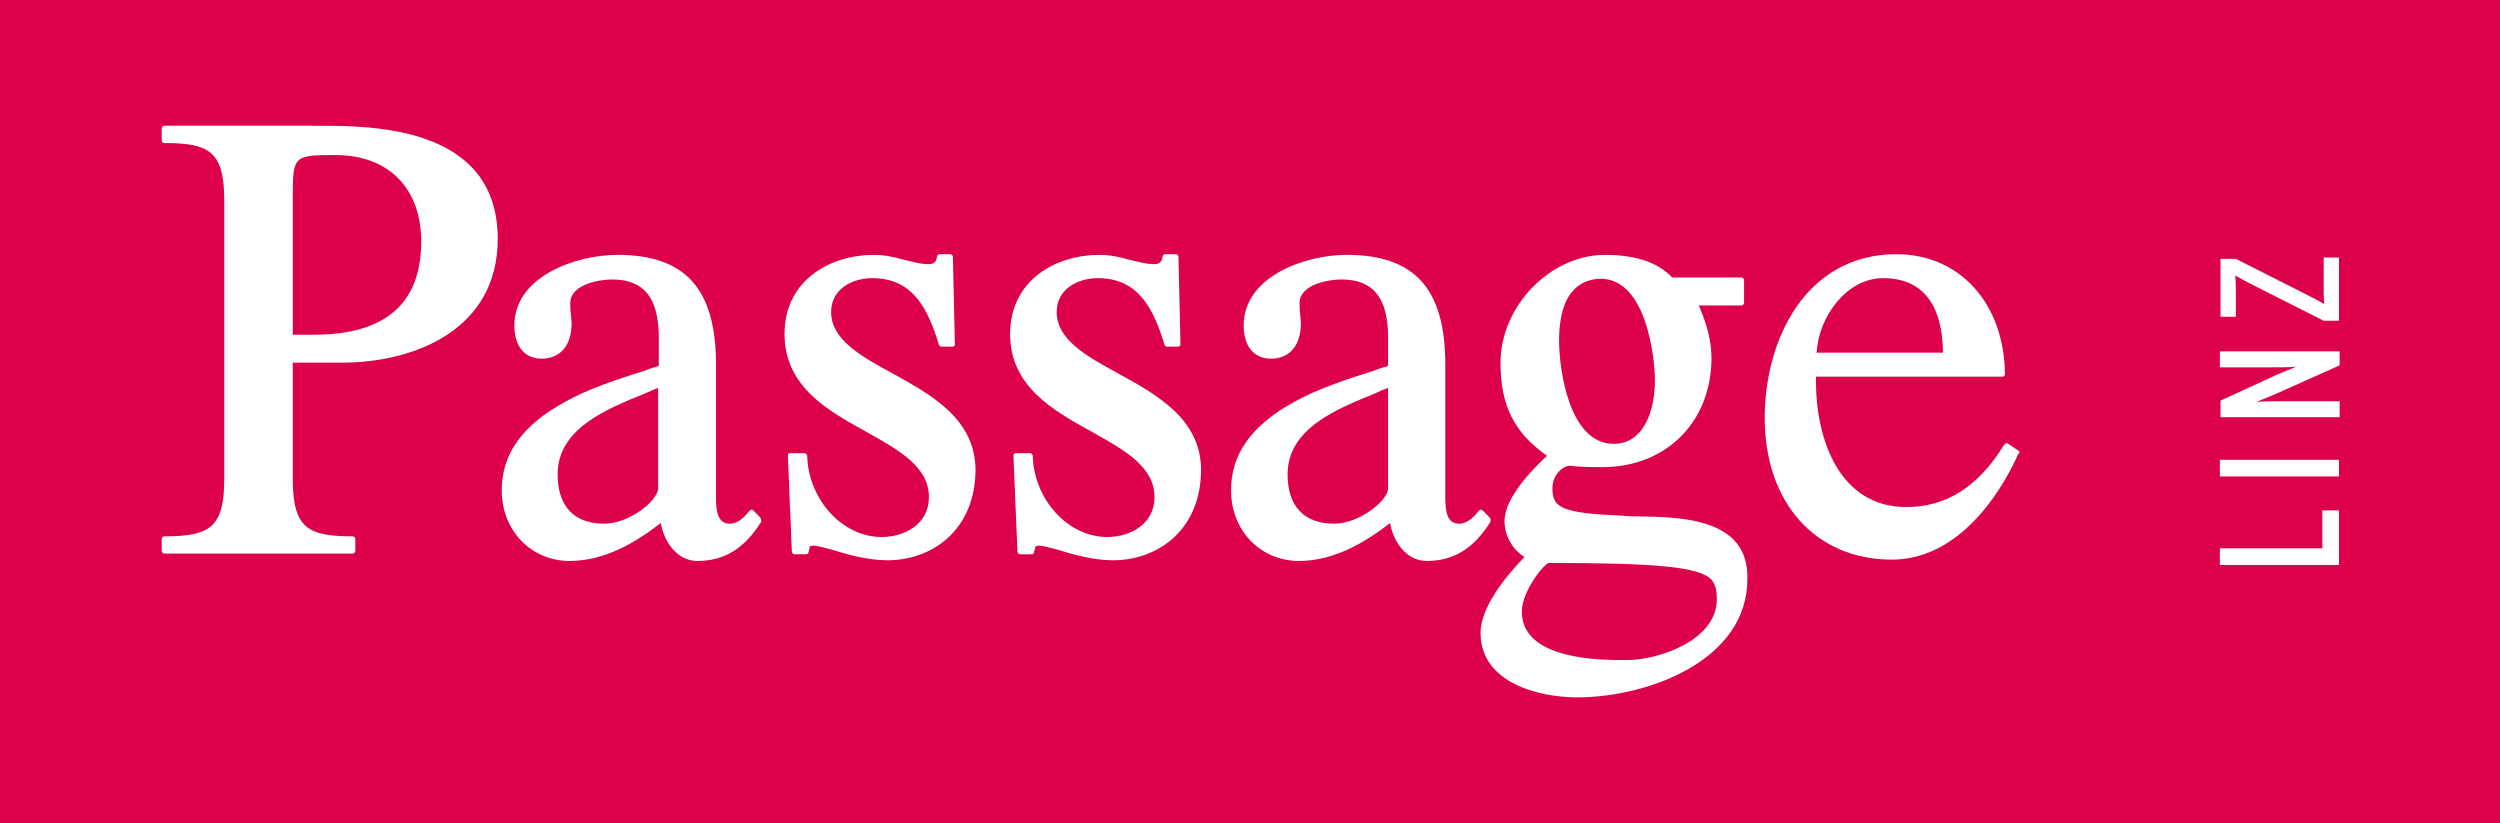
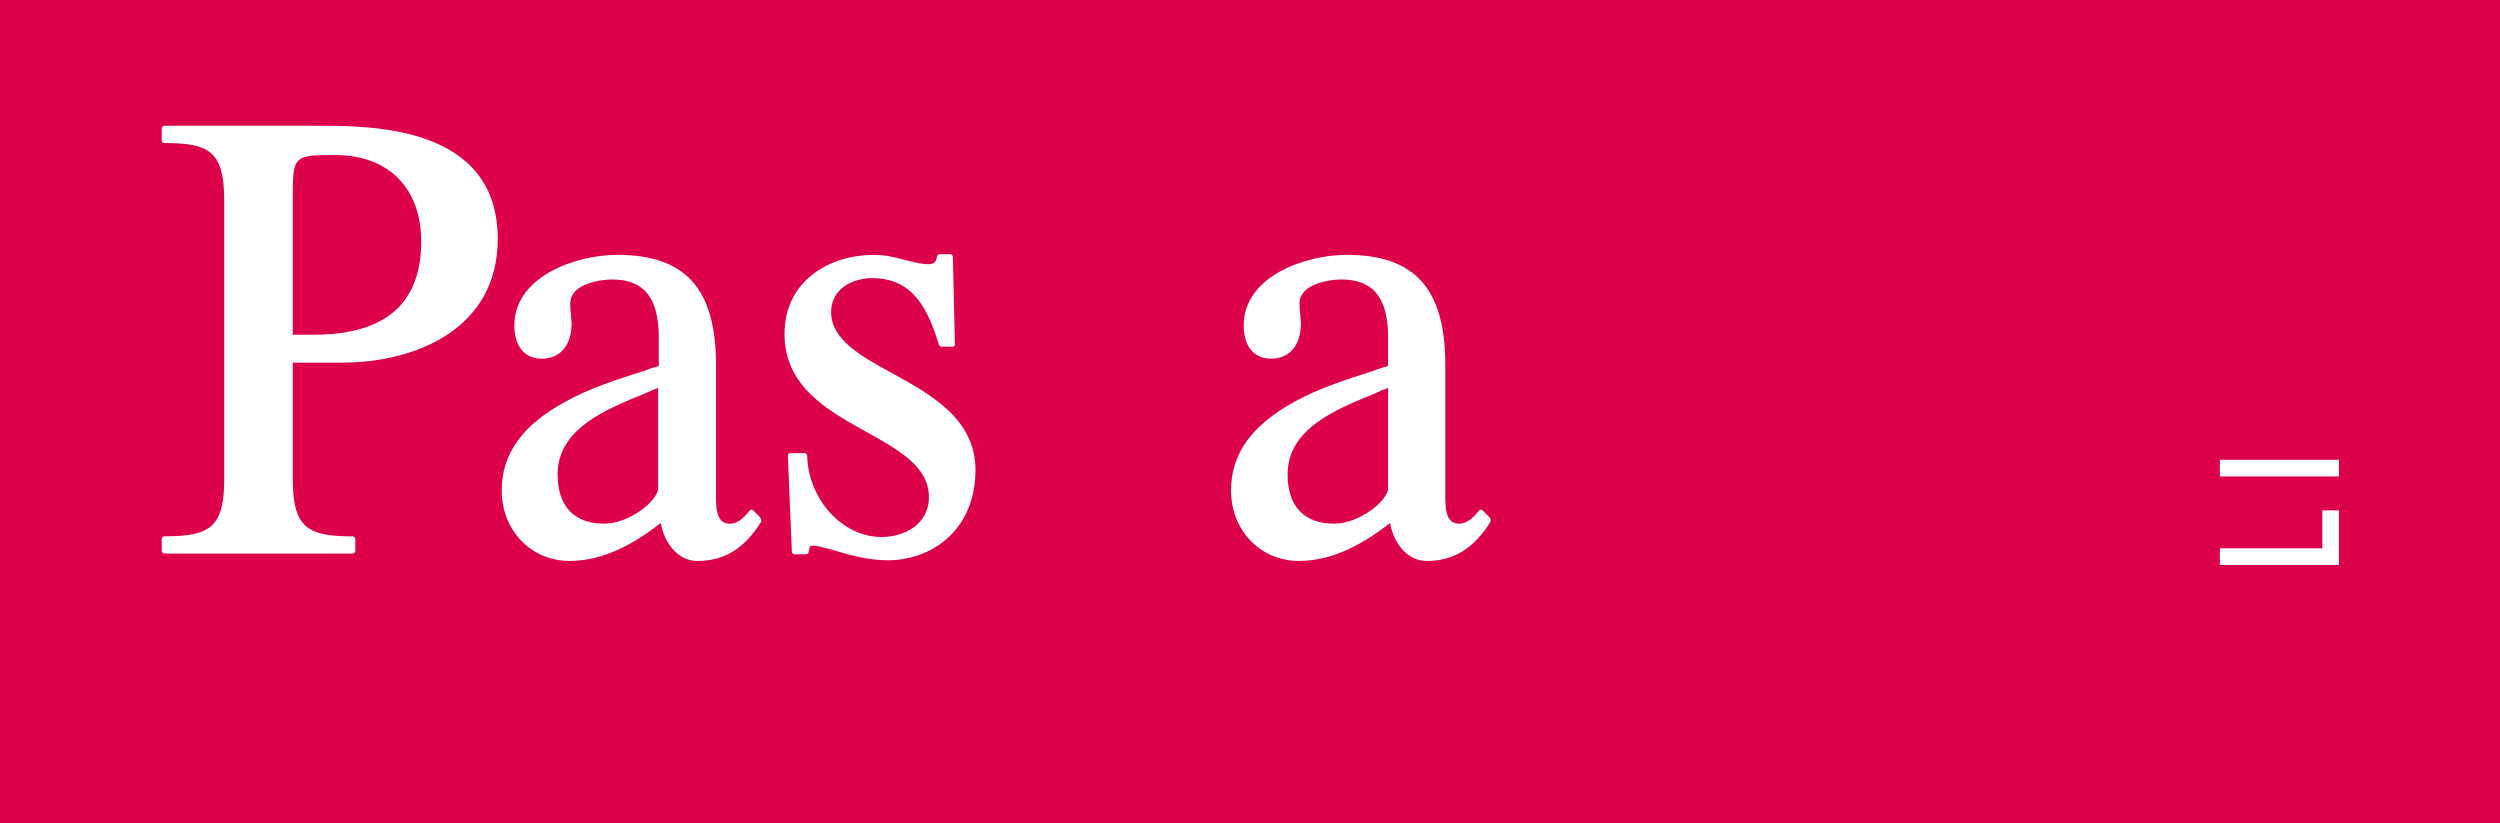
<svg xmlns="http://www.w3.org/2000/svg" version="1.1" id="Ebene_1" x="0px" y="0px" viewBox="0 0 375.7 123.7" style="enable-background:new 0 0 375.7 123.7;" xml:space="preserve">
  <style type="text/css">
	.st0{fill:#DC004D;}
	.st1{fill:none;}
	.st2{fill:#FFFFFF;}
</style>
  <g>
    <rect y="0" class="st0" width="375.7" height="123.7" />
    <rect class="st1" width="375.7" height="123.7" />
    <g>
      <polygon class="st2" points="351.5,76.7 349,76.7 349,82.4 333.6,82.4 333.6,84.9 351.5,84.9   " />
      <rect x="333.6" y="69.1" class="st2" width="17.9" height="2.5" />
-       <path class="st2" d="M351.5,52.8h-17.9v2.4h7.9c0.9,0,2.9,0,3.6-0.1c-0.5,0.2-2.2,0.9-2.9,1.2l-8.5,3.9v2.5h17.9v-2.4h-8.9    c-0.9,0-2.9,0-3.6,0.1c0.5-0.2,2.2-0.9,2.9-1.2l9.6-4.3V52.8z" />
-       <path class="st2" d="M351.5,38.7h-2.3v4.4c0,0.9,0,2,0.1,2.6c-0.5-0.3-2-1.1-3.2-1.7l-10.1-5.1h-2.3v8.7h2.3V44c0-0.9,0-2-0.1-2.6    c0.5,0.3,2,1.1,3.2,1.7l10.1,5.1h2.3V38.7z" />
    </g>
    <rect class="st1" width="375.7" height="123.7" />
-     <path class="st2" d="M303.3,67.7l-1.5-1c-0.1-0.1-0.2-0.1-0.3-0.1c-0.1,0-0.2,0.1-0.3,0.2c-3.9,6.4-8.8,9.4-14.7,9.4   c-10.1,0-13.6-10.2-13.6-18.9v-0.7h28c0.1,0,0.2,0,0.3-0.1s0.1-0.2,0.1-0.3c-0.1-10.6-6.8-18-16.3-18c-13.6,0-19.8,12.8-19.8,24.6   c0,12.8,7.7,21.3,19.1,21.3c11.1,0,17.4-12.2,19-15.9C303.6,68.1,303.5,67.8,303.3,67.7z M273,53c0.3-5.4,4.5-11.2,10-11.2   c5.8,0,8.9,3.8,9,11.2H273z" />
    <path class="st2" d="M51.4,54.5c10.8,0,23.4-4.9,23.4-18.6c0-17-18.9-17-27-17H24.7c-0.2,0-0.4,0.2-0.4,0.4v1.8   c0,0.2,0.2,0.4,0.4,0.4c6.7,0,9,1.2,9,8.6V72c0,7.3-2.2,8.6-9,8.6c-0.2,0-0.4,0.2-0.4,0.4v1.8c0,0.2,0.2,0.4,0.4,0.4H53   c0.2,0,0.4-0.2,0.4-0.4V81c0-0.2-0.2-0.4-0.4-0.4c-6.7,0-9-1.2-9-8.6V54.5H51.4z M44,50.2V29.7c0-6.3,0.1-6.4,6.4-6.4   c8,0,12.9,5,12.9,13c0,9.3-5.4,14-16.1,14H44z" />
    <path class="st2" d="M114.2,77.7l-1-1c-0.1-0.1-0.2-0.1-0.3-0.1c-0.1,0-0.2,0.1-0.3,0.2c-1,1.3-2,1.9-2.9,1.9   c-1.7,0-2.1-1.5-2.1-3.9v-20c0-11.4-4.6-16.5-14.8-16.5c-6.4,0-15.5,3.3-15.5,10.6c0,3.1,1.5,5,4.1,5c2.8,0,4.5-2,4.5-5.3   c0-0.5-0.1-0.9-0.1-1.4c-0.1-0.6-0.1-1.1-0.1-1.7c0.1-2.9,4.6-3.5,6.3-3.5c4.8,0,7,2.8,7,8.7V55c-0.7,0.2-1.4,0.4-2.1,0.7   c-3.8,1.2-8.5,2.7-12,4.7c-6.4,3.5-9.5,7.8-9.5,13.3c0,6,4.4,10.6,10.2,10.6c5.4,0,10.1-2.9,13.7-5.7c0.5,2.9,2.5,5.7,5.5,5.7   c4.1,0,7.1-1.9,9.6-5.9C114.4,78.1,114.3,77.8,114.2,77.7z M98.9,58.3v15.1c0,1.8-4.3,5.3-8.1,5.3c-4.5,0-7-2.6-7-7.4   c0-6.9,7.3-9.8,13.2-12.2C97.7,58.8,98.3,58.5,98.9,58.3z" />
    <path class="st2" d="M134.1,56.1c-4.8-2.6-9.2-5.1-9.2-9.2c0-3.5,3.2-5.1,6.2-5.1c6.2,0,8.4,4.8,10,10c0.1,0.2,0.2,0.3,0.4,0.3h1.6   c0.1,0,0.2,0,0.3-0.1c0.1-0.1,0.1-0.2,0.1-0.3l-0.3-13.1c0-0.2-0.2-0.4-0.4-0.4h-1.6c-0.2,0-0.4,0.2-0.4,0.4   c-0.1,0.8-0.5,1.1-1.3,1.1c-1.2,0-2.5-0.4-3.8-0.7c-1.4-0.4-2.8-0.7-4.4-0.7c-6.4,0-13.4,3.7-13.4,11.9c0,7.9,6.5,11.5,12.3,14.7   c4.8,2.7,9.4,5.2,9.4,9.8c0,4.1-3.7,6-7.1,6c-5.9,0-11-5.6-11.2-12.2c0-0.2-0.2-0.4-0.4-0.4h-2.1c-0.1,0-0.2,0-0.3,0.1   c-0.1,0.1-0.1,0.2-0.1,0.3l0.6,14.4c0,0.2,0.2,0.4,0.4,0.4h1.7c0.2,0,0.4-0.1,0.4-0.3c0-0.1,0.1-0.3,0.1-0.4   c0.1-0.5,0.1-0.6,0.7-0.6c0.5,0,1.5,0.3,2.7,0.6c2.3,0.7,5.3,1.6,8.4,1.6c6.4,0,13.2-4.3,13.2-13.7   C146.5,62.9,139.9,59.3,134.1,56.1z" />
-     <path class="st2" d="M168,56.1c-4.8-2.6-9.2-5.1-9.2-9.2c0-3.5,3.2-5.1,6.2-5.1c6.2,0,8.4,4.8,10,10c0.1,0.2,0.2,0.3,0.4,0.3h1.6   c0.1,0,0.2,0,0.3-0.1c0.1-0.1,0.1-0.2,0.1-0.3l-0.3-13.1c0-0.2-0.2-0.4-0.4-0.4h-1.6c-0.2,0-0.4,0.2-0.4,0.4   c-0.1,0.8-0.5,1.1-1.3,1.1c-1.2,0-2.5-0.4-3.8-0.7c-1.4-0.4-2.8-0.7-4.4-0.7c-6.4,0-13.4,3.7-13.4,11.9c0,7.9,6.5,11.5,12.3,14.7   c4.8,2.7,9.4,5.2,9.4,9.8c0,4.1-3.7,6-7.1,6c-5.9,0-11-5.6-11.2-12.2c0-0.2-0.2-0.4-0.4-0.4h-2.1c-0.1,0-0.2,0-0.3,0.1   c-0.1,0.1-0.1,0.2-0.1,0.3l0.6,14.4c0,0.2,0.2,0.4,0.4,0.4h1.7c0.2,0,0.4-0.1,0.4-0.3c0-0.1,0.1-0.3,0.1-0.4   c0.1-0.5,0.1-0.6,0.7-0.6c0.5,0,1.5,0.3,2.7,0.6c2.3,0.7,5.3,1.6,8.4,1.6c6.4,0,13.2-4.3,13.2-13.7C180.4,62.9,173.8,59.3,168,56.1   z" />
    <path class="st2" d="M223.8,77.7l-1-1c-0.1-0.1-0.2-0.1-0.3-0.1c-0.1,0-0.2,0.1-0.3,0.2c-1,1.3-2,1.9-2.9,1.9   c-1.7,0-2.1-1.5-2.1-3.9v-20c0-11.4-4.6-16.5-14.8-16.5c-6.4,0-15.5,3.3-15.5,10.6c0,3.1,1.5,5,4.1,5c2.8,0,4.5-2,4.5-5.3   c0-0.5-0.1-0.9-0.1-1.4c-0.1-0.6-0.1-1.1-0.1-1.7c0.1-2.9,4.6-3.5,6.3-3.5c4.8,0,7,2.8,7,8.7V55c-0.7,0.2-1.4,0.4-2.1,0.7   c-3.8,1.2-8.5,2.7-12,4.7c-6.4,3.5-9.5,7.8-9.5,13.3c0,6,4.4,10.6,10.2,10.6c5.4,0,10.1-2.9,13.7-5.7c0.5,2.9,2.5,5.7,5.5,5.7   c4.1,0,7.1-1.9,9.6-5.9C224,78.1,224,77.8,223.8,77.7z M208.6,58.3v15.1c0,1.8-4.3,5.3-8.1,5.3c-4.5,0-7-2.6-7-7.4   c0-6.9,7.3-9.8,13.2-12.2C207.3,58.8,208,58.5,208.6,58.3z" />
-     <path class="st2" d="M246.2,77.6c-0.8,0-1.6,0-2.4-0.1c-9.2-0.4-10.5-1.2-10.5-4.1c0-2.3,1.8-3.4,2.5-3.4c0.1,0,0.2,0,0.3,0   c0.6,0.1,1.9,0.2,4.7,0.2c9.6,0,16.4-6.8,16.4-16.4c0-2.6-0.7-5.1-1.9-7.9h6.4c0.2,0,0.4-0.2,0.4-0.4v-3.4c0-0.2-0.2-0.4-0.4-0.4   h-10.4c-0.1-0.1-0.2-0.2-0.3-0.3c-1-0.9-3.4-3.1-9.8-3.1c-8.2,0-15.7,7.7-15.7,16.2c0,6.4,2,10.5,7,14c-2.2,2-6.4,6.3-6.4,9.8   c0,2.2,1.2,4.3,3,5.4c-3.1,3.2-6.6,7.7-6.6,11.4c0,7.7,9.1,9.7,14.5,9.7c10.6,0,25.6-5.5,25.6-17.8   C262.8,77.9,252.8,77.7,246.2,77.6z M240.6,41.9c6.6,0,8.1,11.3,8.1,15.3c0,4.4-1.6,9.5-6.2,9.5c-6.7,0-8.2-11.2-8.2-15.5   C234.3,43.1,238.2,41.9,240.6,41.9z M258,90.1c0,6.1-8.7,9.1-13.6,9.1c-3.9,0-15.7,0-15.7-7.3c0-2.8,2.9-6.7,4-7.3   c16.5,0,22.6,0.6,24.5,2.5C257.9,88,258,88.9,258,90.1z" />
  </g>
</svg>